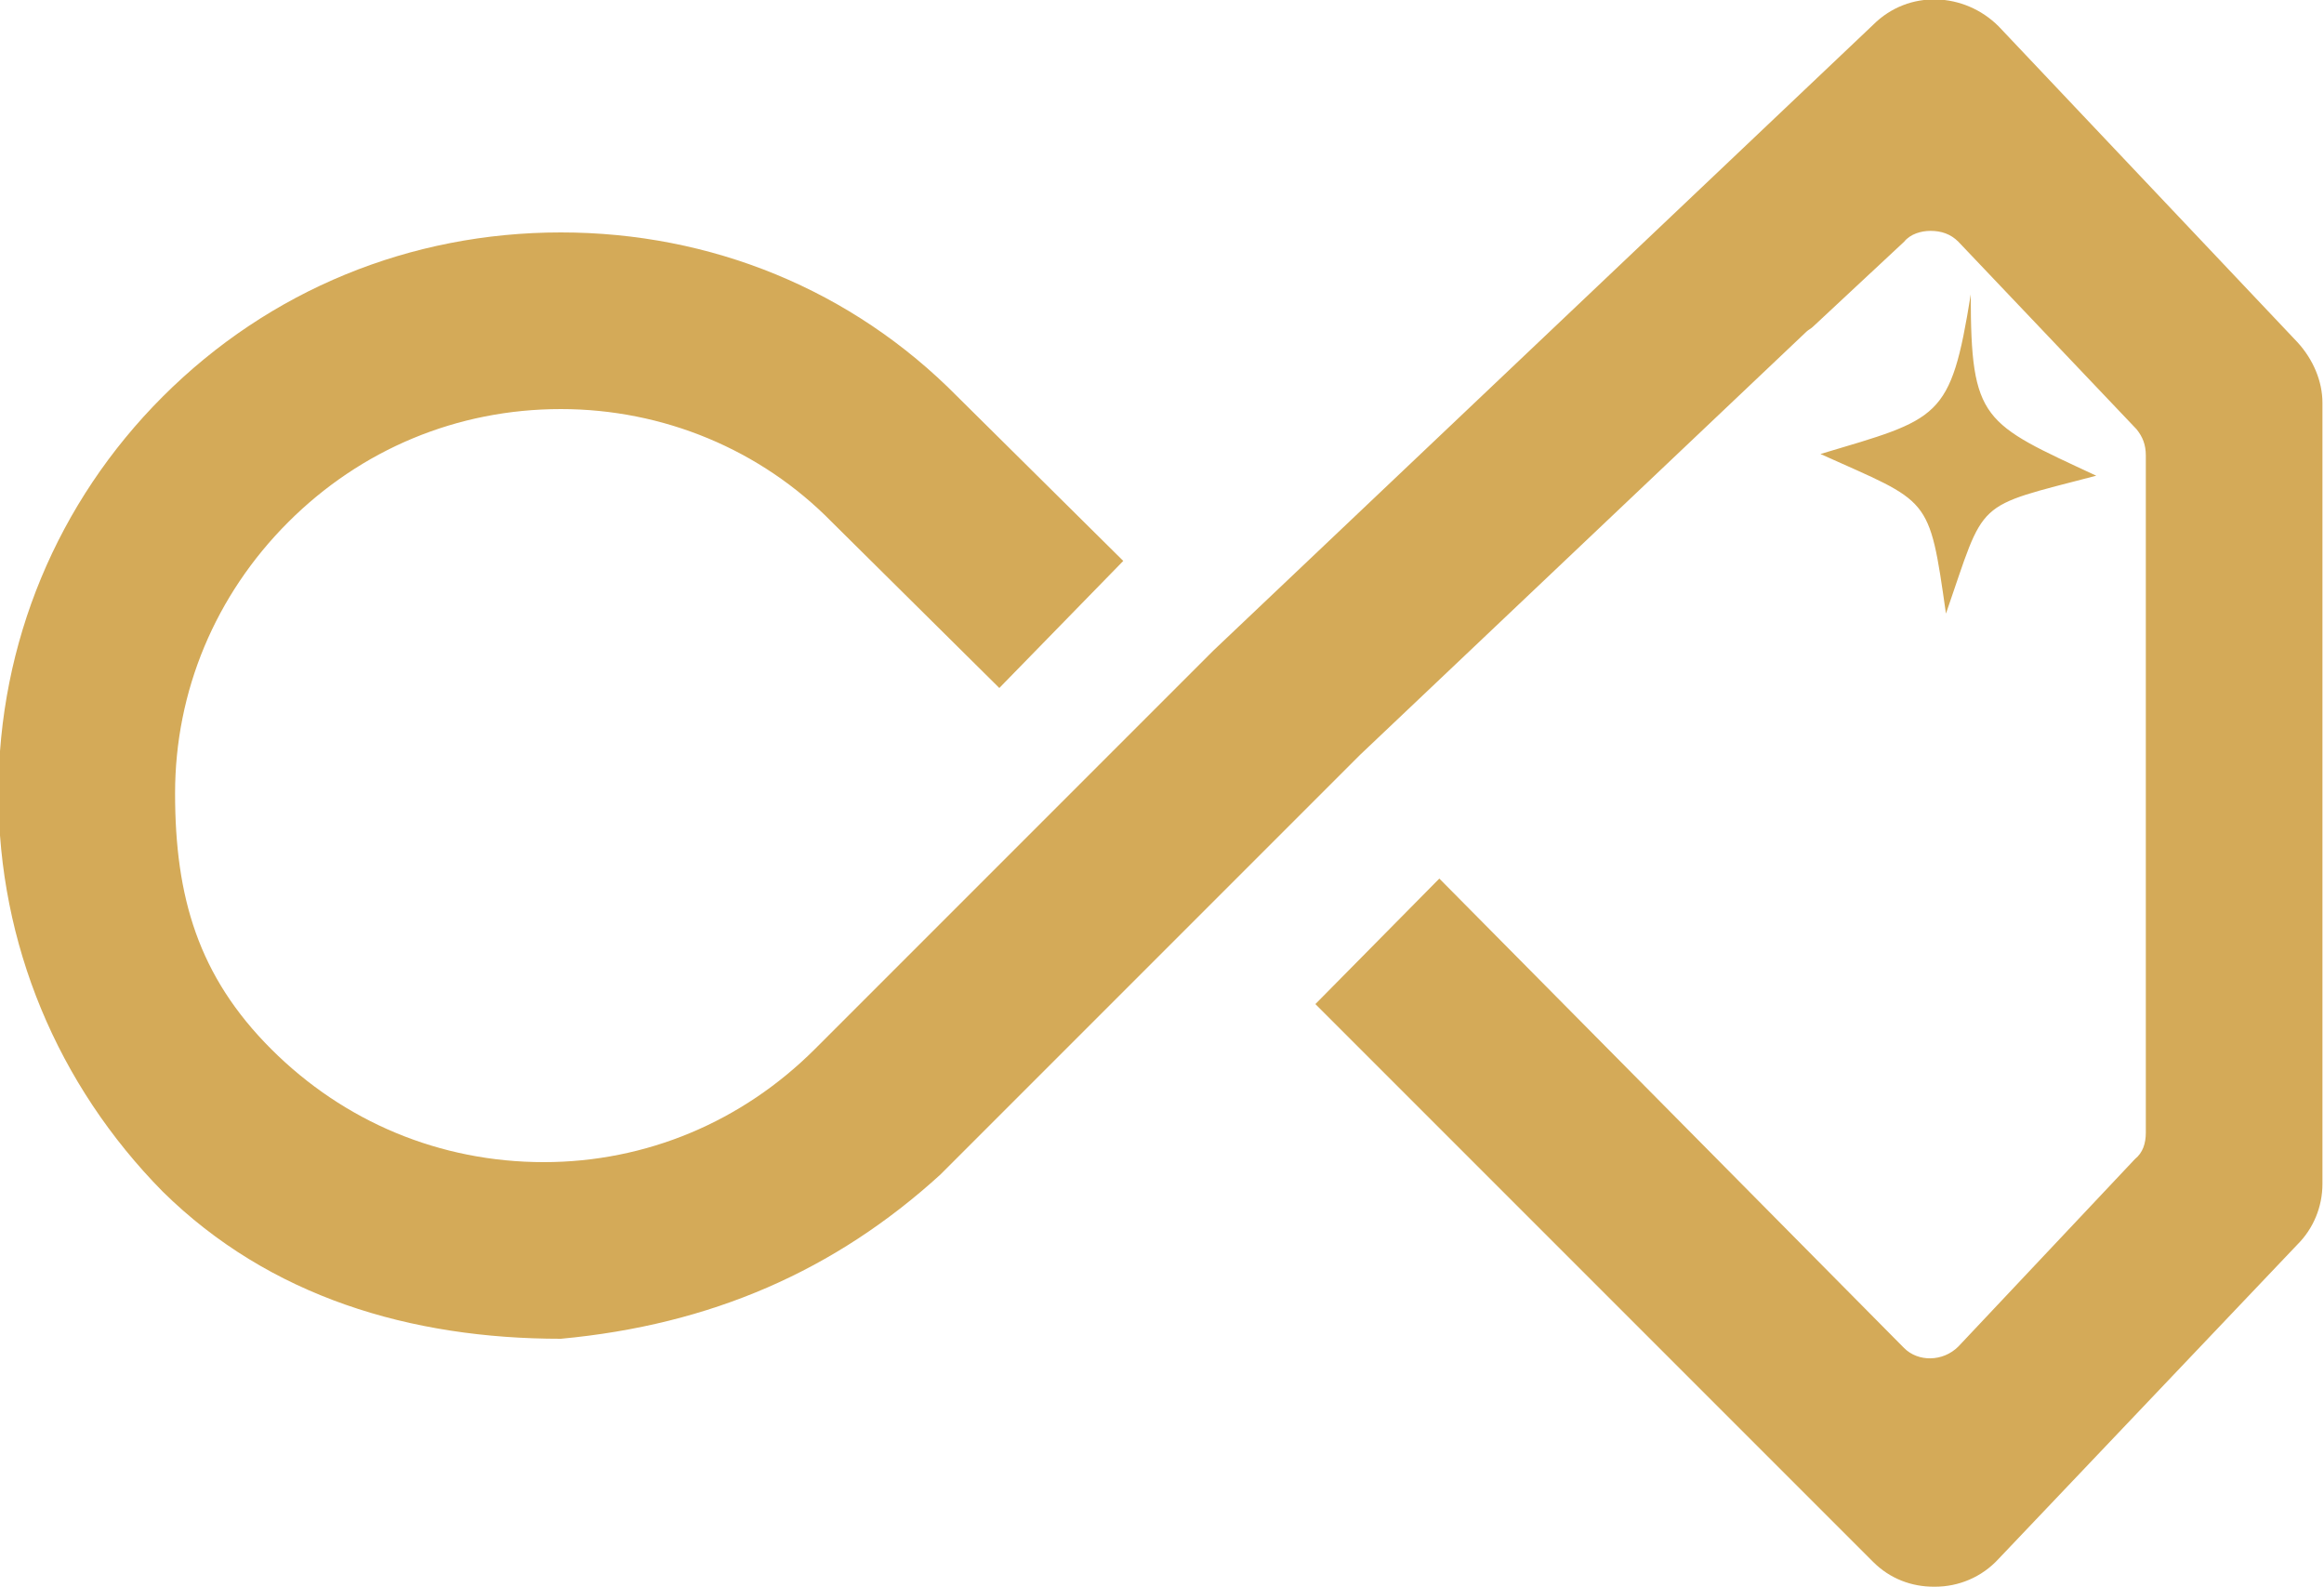
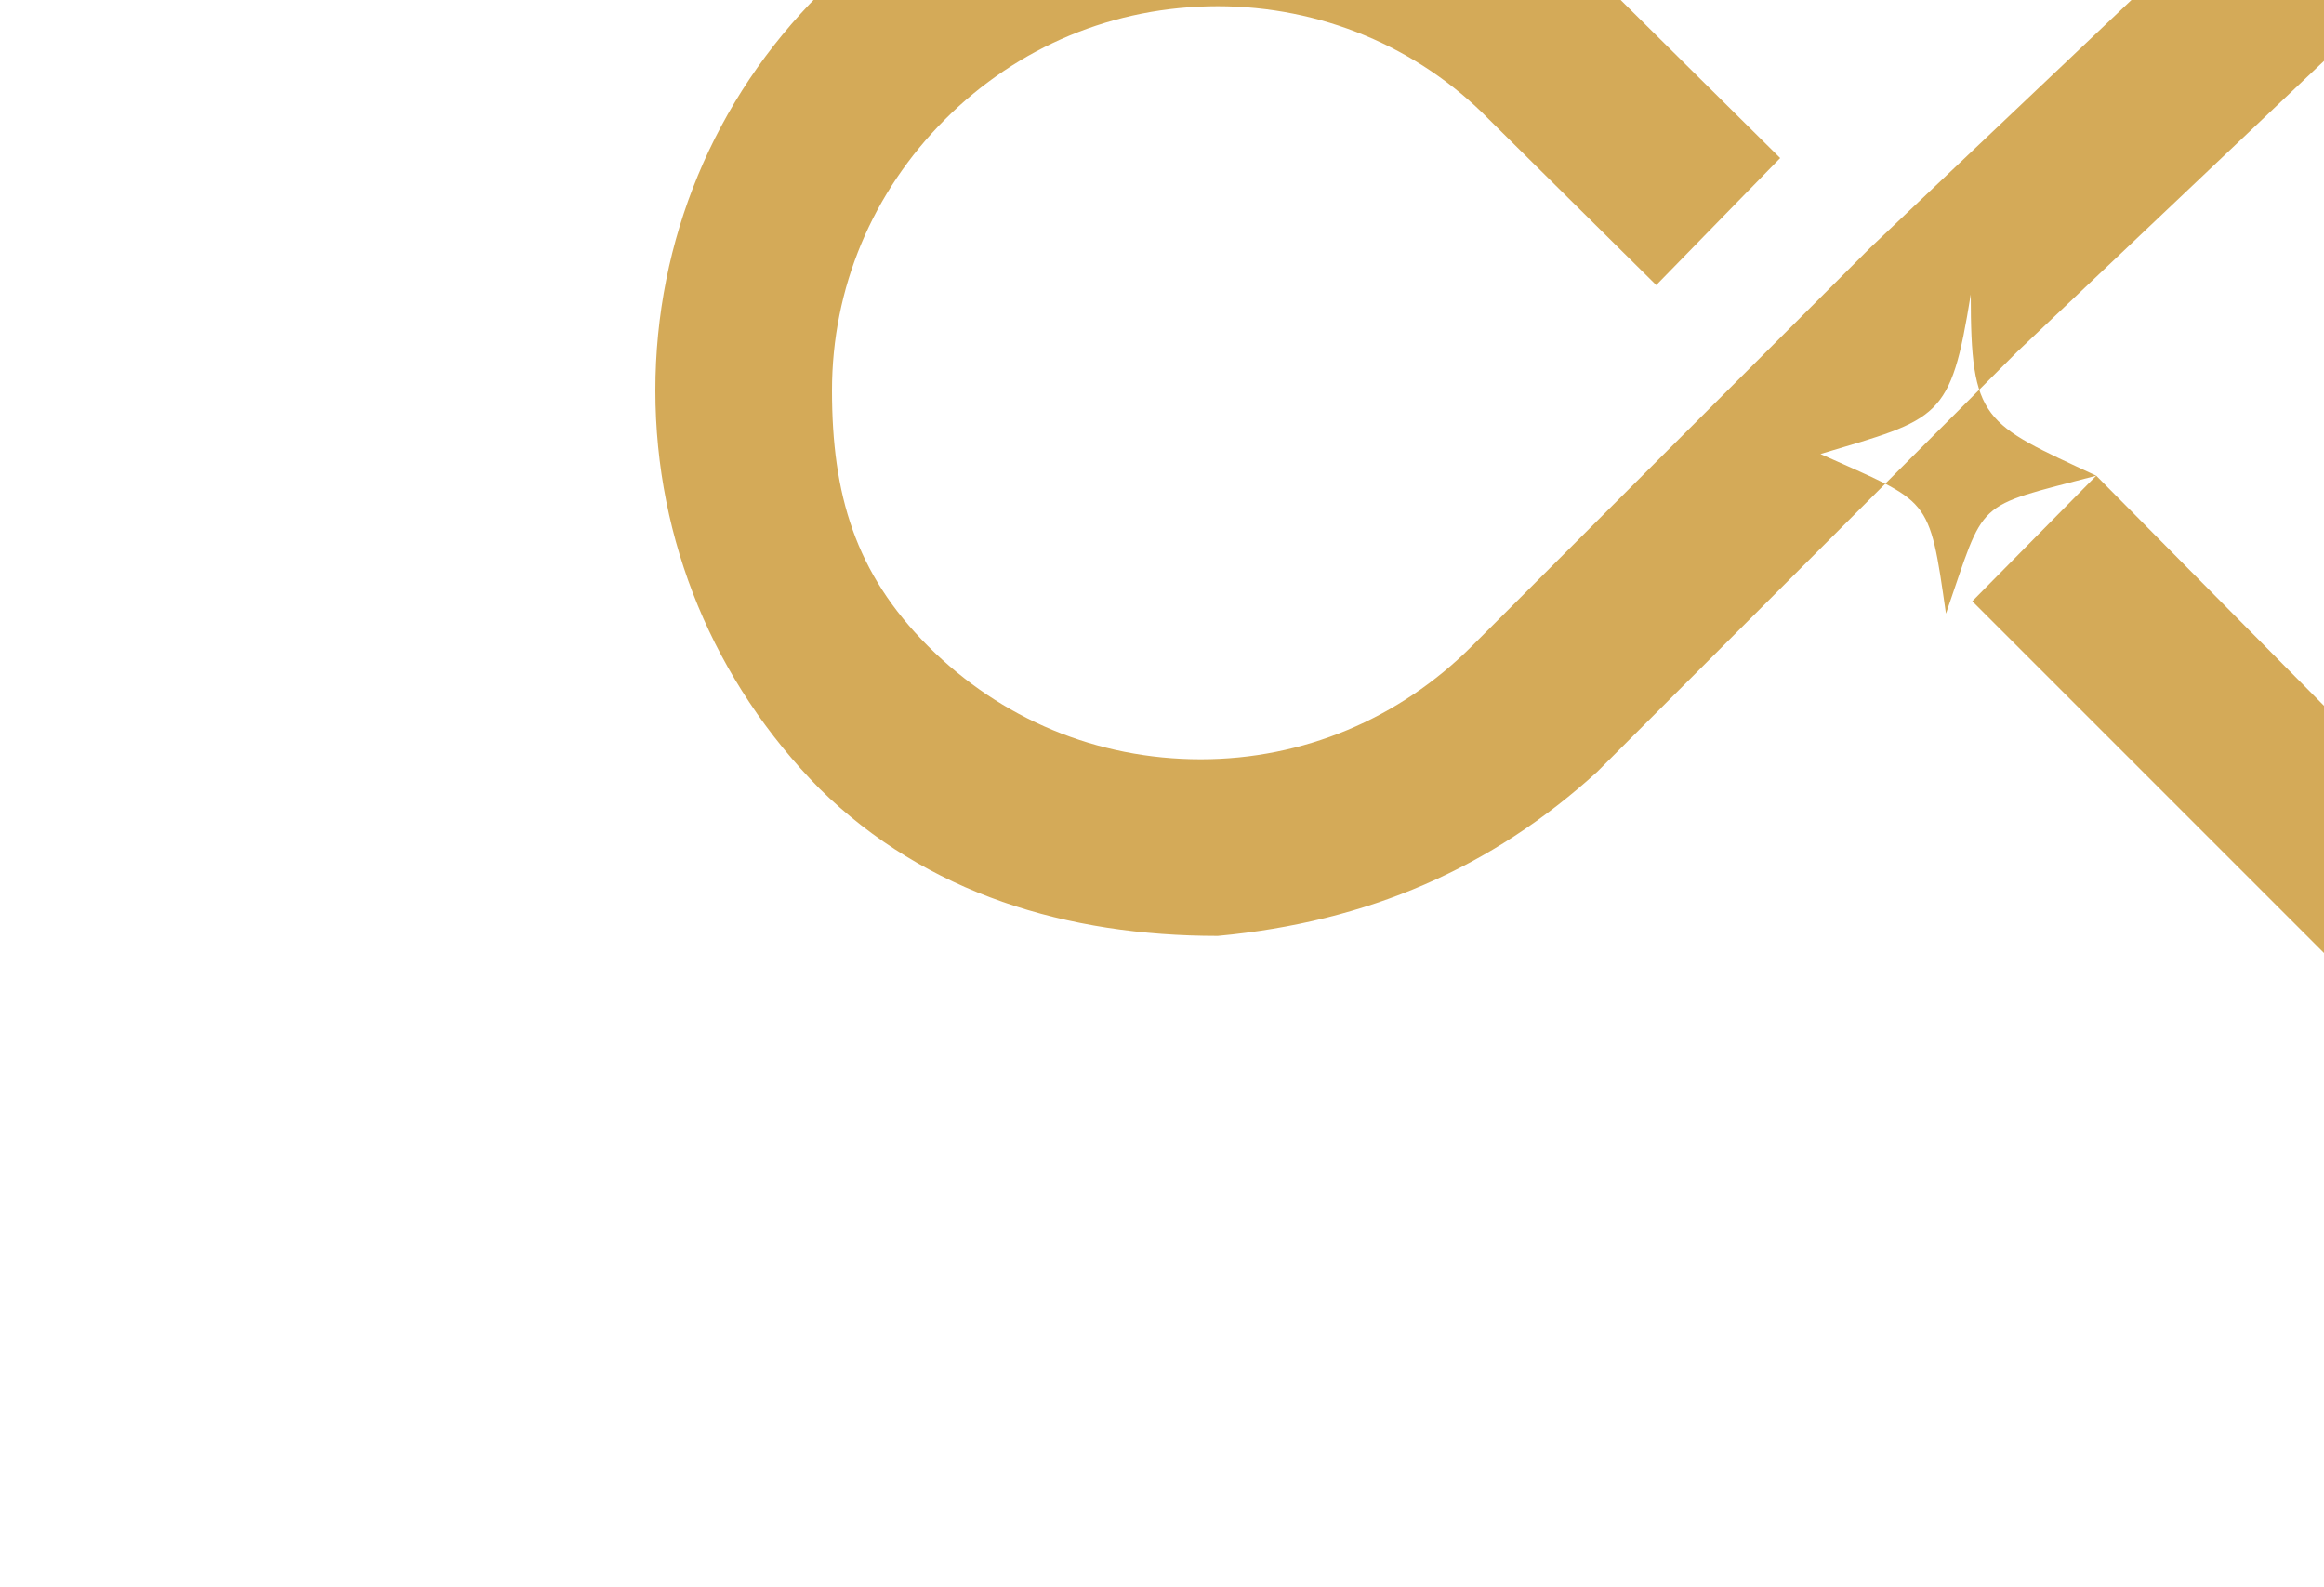
<svg xmlns="http://www.w3.org/2000/svg" xml:space="preserve" version="1.1" style="shape-rendering:geometricPrecision; text-rendering:geometricPrecision; image-rendering:optimizeQuality; fill-rule:evenodd; clip-rule:evenodd" viewBox="0 0 1500 1024">
  <defs>
    <style type="text/css">
   
    .fil0 {fill:#D4AA58}
   
  </style>
  </defs>
  <g id="Layer_x0020_1">
    <g>
-       <path class="fil0" d="M1353 307c-73,-34 -81,-35 -81,-117 -13,81 -20,80 -97,103 71,32 70,26 81,103 26,-75 17,-68 97,-89zm-424 260l300 303c9,9 25,9 35,-1l114 -121c5,-4 7,-10 7,-17l0 -106 0 0 0 -112 0 -22c0,-1 0,-2 0,-3l0 -194c0,-7 -2,-12 -6,-17l-115 -121c-5,-5 -11,-7 -18,-7l0 0 0 0c-6,0 -13,2 -17,7l-59 55c-1,1 -3,2 -4,3l-288 273 -106 106 -165 165c-68,62 -148,97 -245,106 -97,0 -188,-27 -257,-95 -68,-69 -106,-160 -106,-257 0,-97 38,-188 106,-256 69,-69 160,-106 257,-106 97,0 188,37 256,106l107 106 -80 82 -108 -107c-46,-47 -109,-73 -175,-73 -67,0 -129,26 -176,73 -47,47 -73,109 -73,175 0,67 15,118 62,165 47,47 109,73 176,73 66,0 128,-26 175,-73l176 -176 81 -81 426 -404c23,-23 59,-21 81,1l193 204c10,11 16,25 16,39l0 504c0,15 -6,29 -16,39l-193 203c-11,12 -26,18 -41,18l-1 0c-14,0 -28,-5 -39,-16l-360 -360 80 -81z" />
+       <path class="fil0" d="M1353 307c-73,-34 -81,-35 -81,-117 -13,81 -20,80 -97,103 71,32 70,26 81,103 26,-75 17,-68 97,-89zl300 303c9,9 25,9 35,-1l114 -121c5,-4 7,-10 7,-17l0 -106 0 0 0 -112 0 -22c0,-1 0,-2 0,-3l0 -194c0,-7 -2,-12 -6,-17l-115 -121c-5,-5 -11,-7 -18,-7l0 0 0 0c-6,0 -13,2 -17,7l-59 55c-1,1 -3,2 -4,3l-288 273 -106 106 -165 165c-68,62 -148,97 -245,106 -97,0 -188,-27 -257,-95 -68,-69 -106,-160 -106,-257 0,-97 38,-188 106,-256 69,-69 160,-106 257,-106 97,0 188,37 256,106l107 106 -80 82 -108 -107c-46,-47 -109,-73 -175,-73 -67,0 -129,26 -176,73 -47,47 -73,109 -73,175 0,67 15,118 62,165 47,47 109,73 176,73 66,0 128,-26 175,-73l176 -176 81 -81 426 -404c23,-23 59,-21 81,1l193 204c10,11 16,25 16,39l0 504c0,15 -6,29 -16,39l-193 203c-11,12 -26,18 -41,18l-1 0c-14,0 -28,-5 -39,-16l-360 -360 80 -81z" />
    </g>
  </g>
</svg>